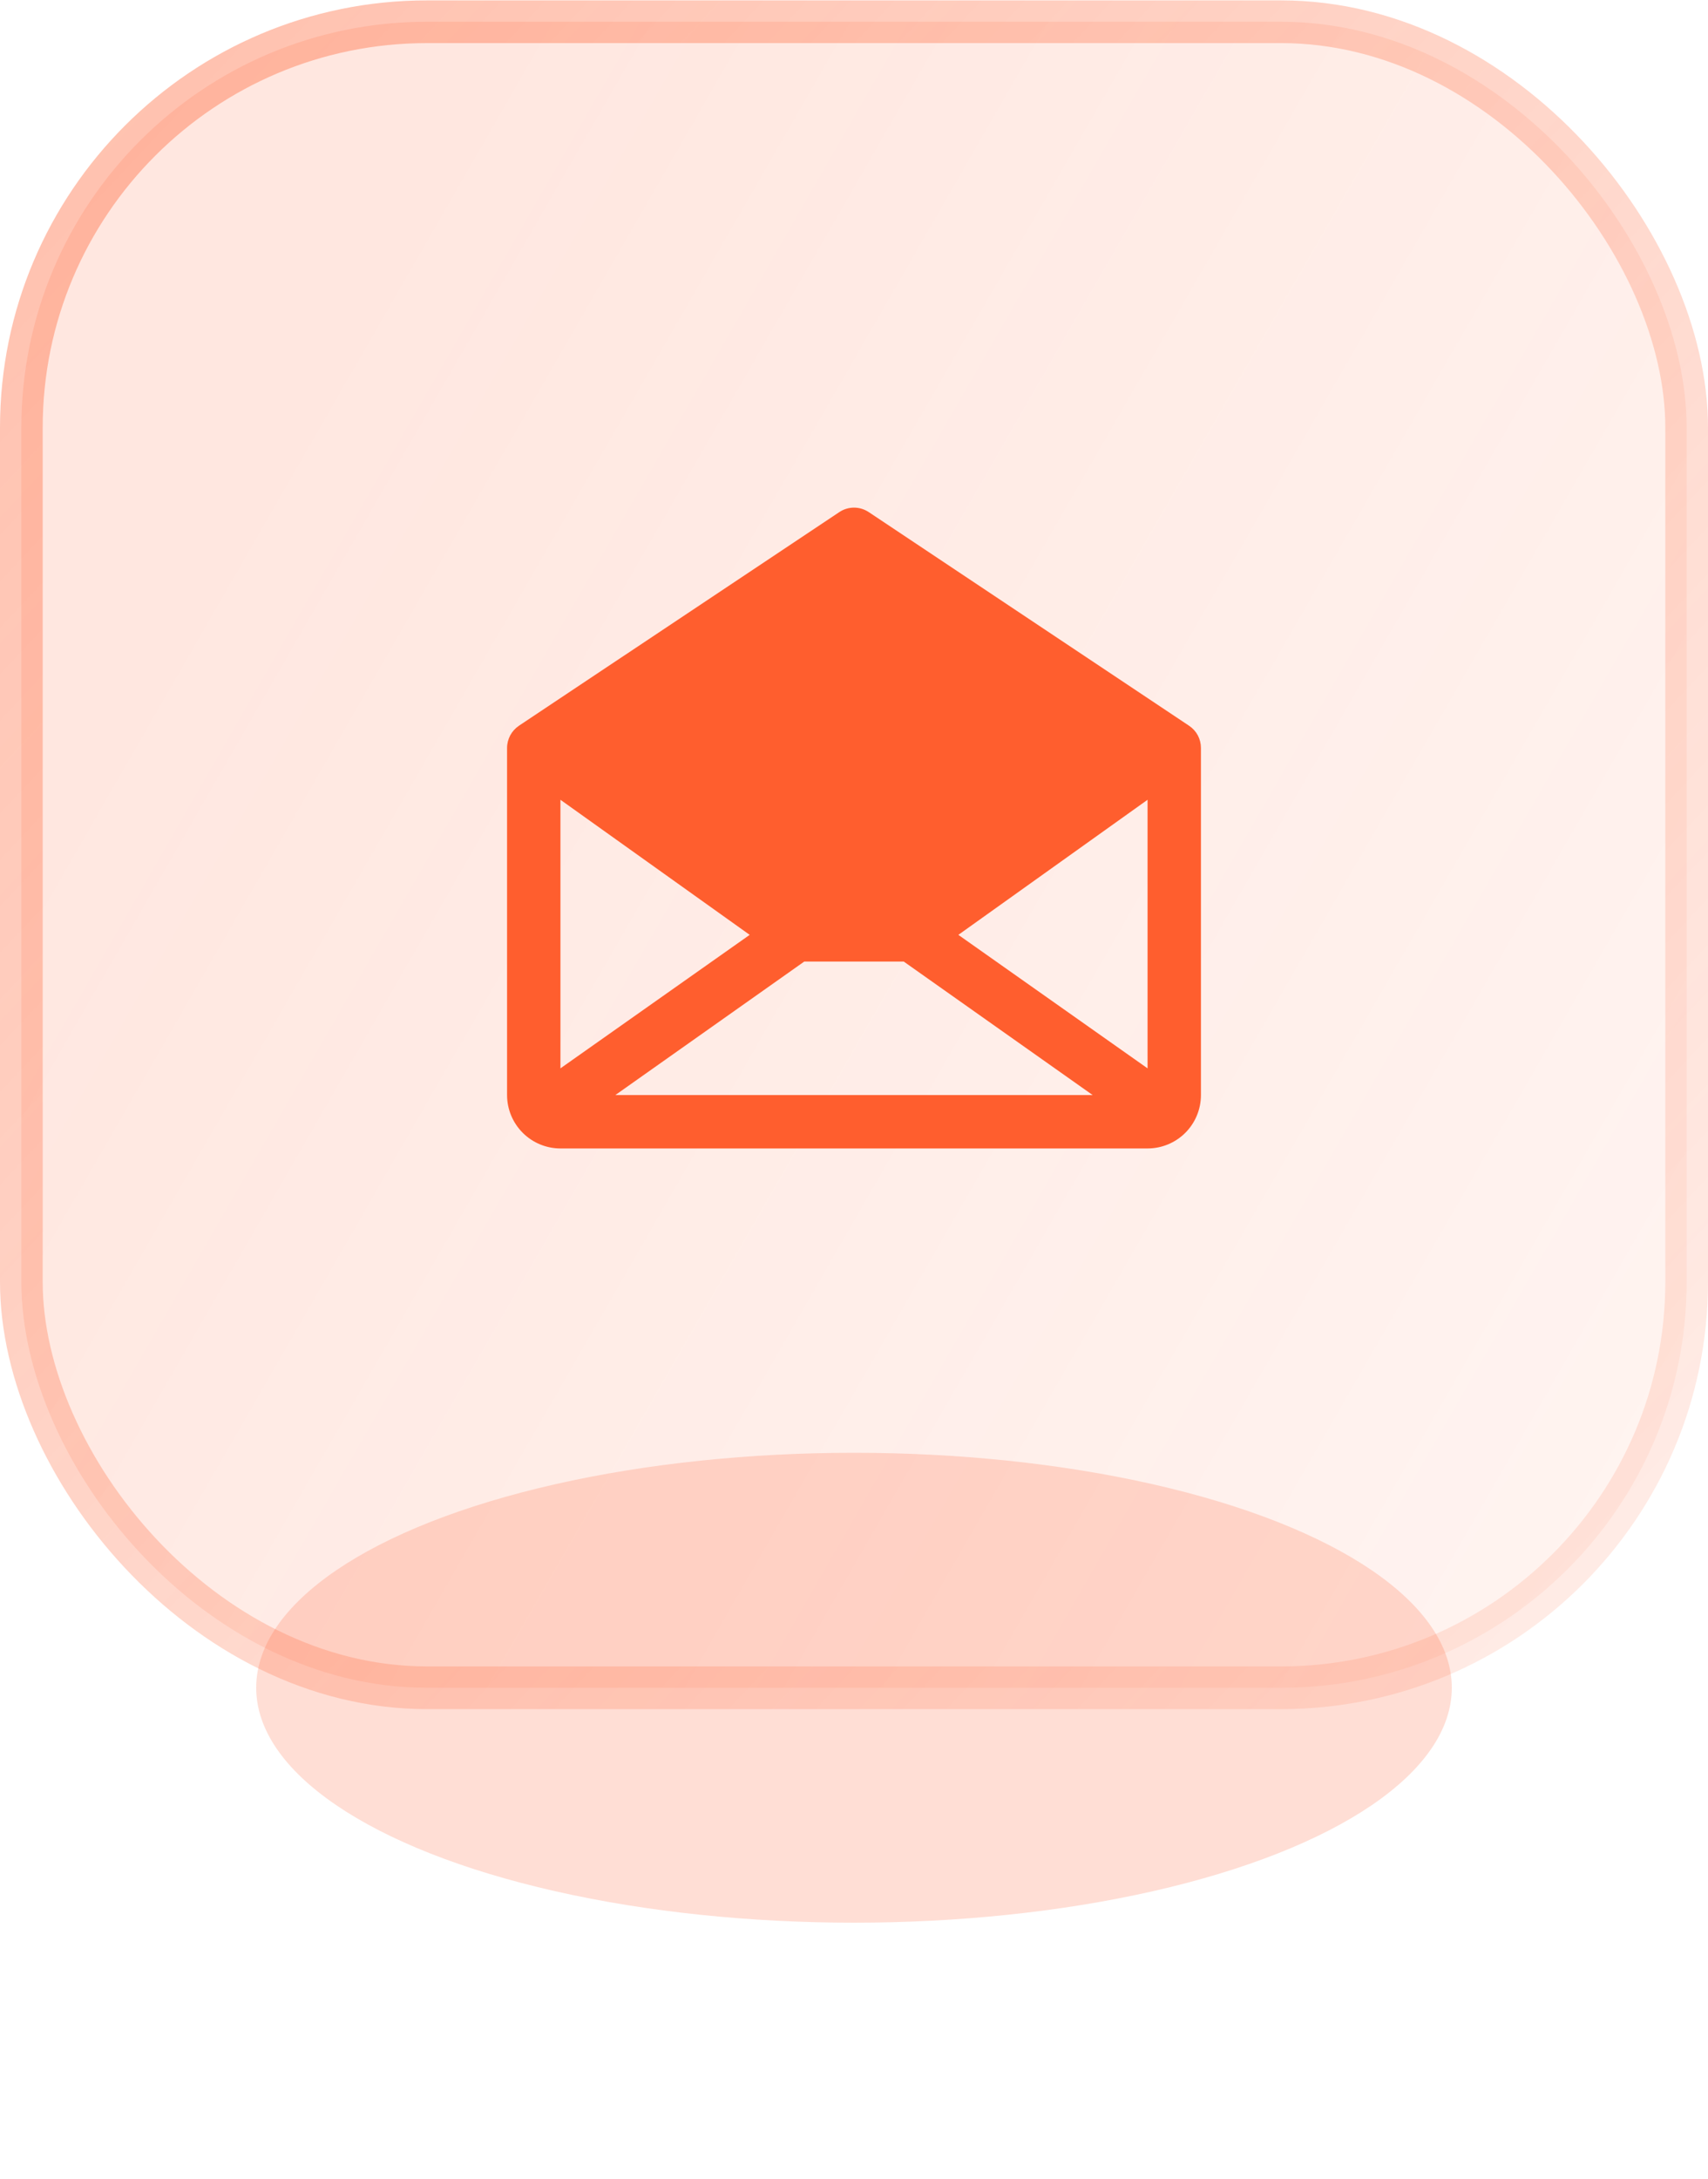
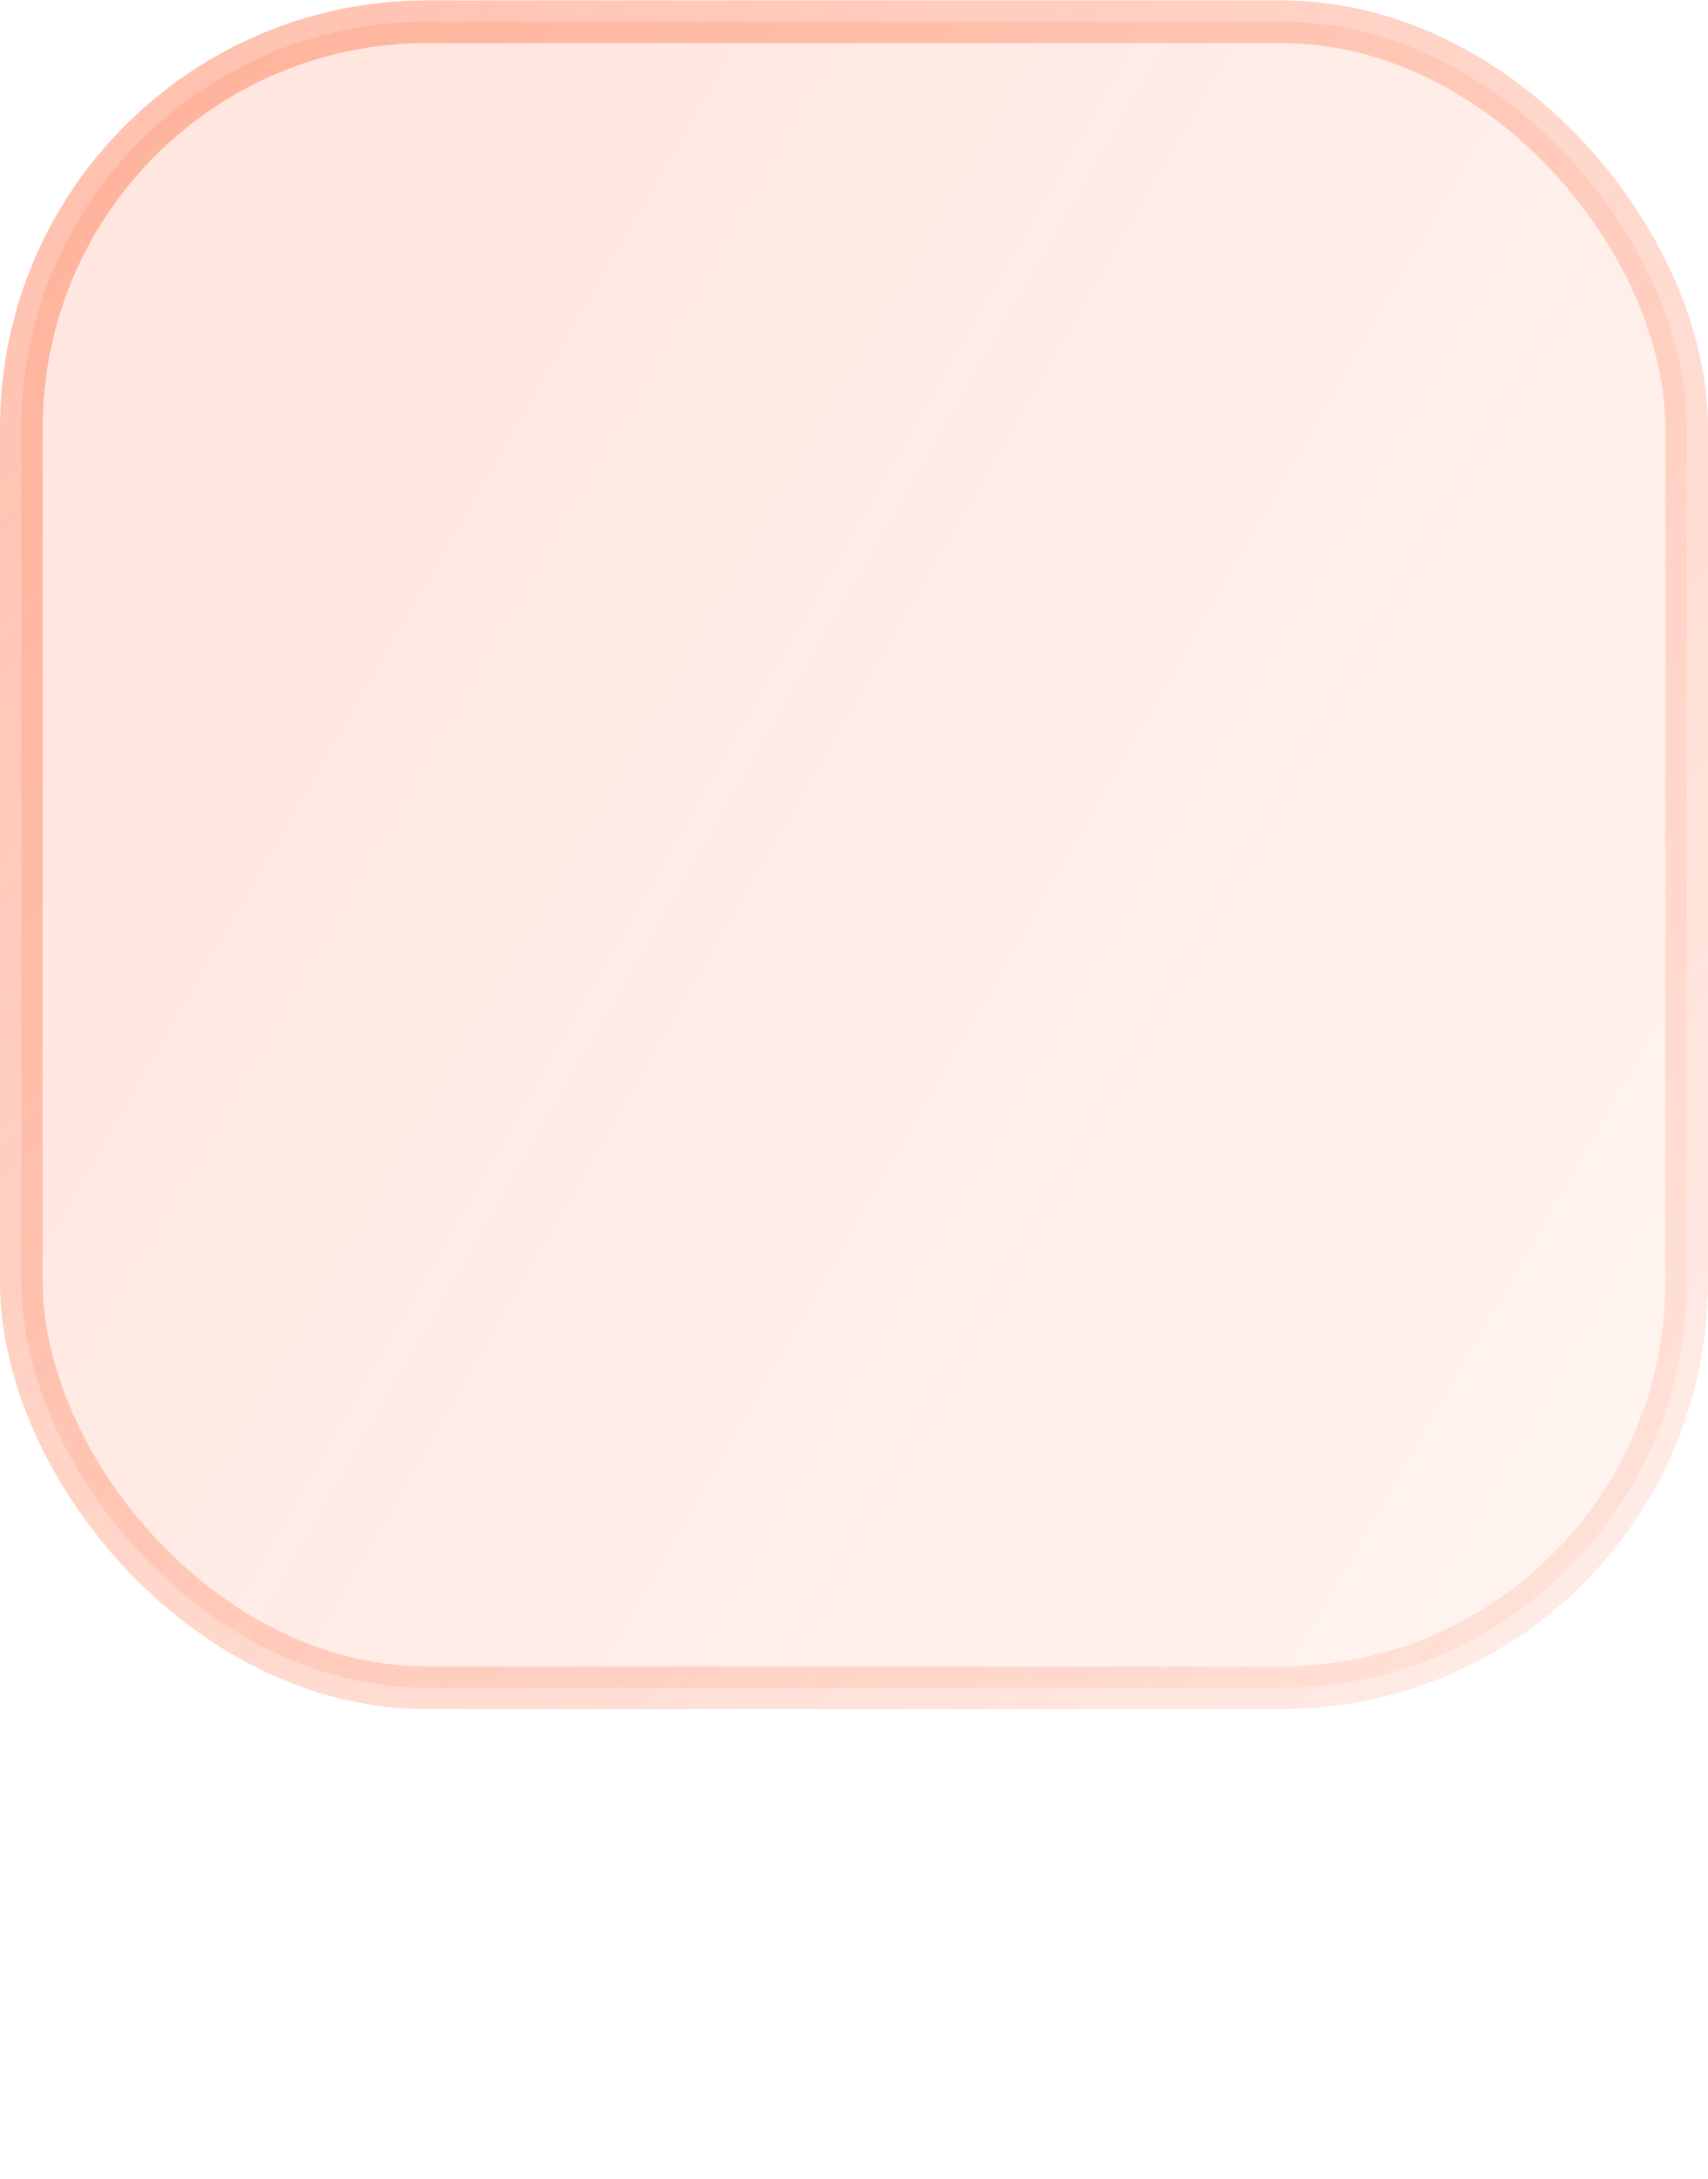
<svg xmlns="http://www.w3.org/2000/svg" width="40" height="51" viewBox="0 0 40 51" fill="none">
  <g filter="url(#filter0_f_0_1948)">
-     <ellipse cx="20" cy="39.508" rx="14" ry="5.5" fill="#FF5E2E" fill-opacity="0.2" />
-   </g>
+     </g>
  <rect x="0.5" y="0.509" width="39" height="39" rx="9.5" fill="url(#paint0_linear_0_1948)" fill-opacity="0.15" stroke="url(#paint1_linear_0_1948)" />
-   <path d="M27.847 16.989L20.347 11.989C20.244 11.92 20.124 11.883 20 11.883C19.877 11.883 19.756 11.92 19.654 11.989L12.153 16.989C12.068 17.046 11.998 17.123 11.949 17.214C11.901 17.305 11.875 17.406 11.875 17.509V25.634C11.875 25.965 12.007 26.283 12.242 26.518C12.476 26.752 12.794 26.884 13.125 26.884H26.875C27.207 26.884 27.525 26.752 27.759 26.518C27.994 26.283 28.125 25.965 28.125 25.634V17.509C28.125 17.406 28.1 17.305 28.052 17.214C28.003 17.123 27.933 17.046 27.847 16.989ZM17.557 21.884L13.125 25.009V18.722L17.557 21.884ZM18.835 22.509H21.165L25.589 25.634H14.411L18.835 22.509ZM22.444 21.884L26.875 18.722V25.009L22.444 21.884Z" fill="#FF5E2E" />
  <defs>
    <filter id="filter0_f_0_1948" x="0" y="28.009" width="40" height="23" filterUnits="userSpaceOnUse" color-interpolation-filters="sRGB">
      <feFlood flood-opacity="0" result="BackgroundImageFix" />
      <feBlend mode="normal" in="SourceGraphic" in2="BackgroundImageFix" result="shape" />
      <feGaussianBlur stdDeviation="3" result="effect1_foregroundBlur_0_1948" />
    </filter>
    <linearGradient id="paint0_linear_0_1948" x1="0" y1="20.009" x2="40" y2="43.008" gradientUnits="userSpaceOnUse">
      <stop stop-color="#FF5E2E" />
      <stop offset="1" stop-color="#FF5E2E" stop-opacity="0.4" />
    </linearGradient>
    <linearGradient id="paint1_linear_0_1948" x1="0" y1="0.009" x2="41.5" y2="39.008" gradientUnits="userSpaceOnUse">
      <stop stop-color="#FF5E2E" stop-opacity="0.4" />
      <stop offset="1" stop-color="#FF5E2E" stop-opacity="0.1" />
    </linearGradient>
  </defs>
</svg>